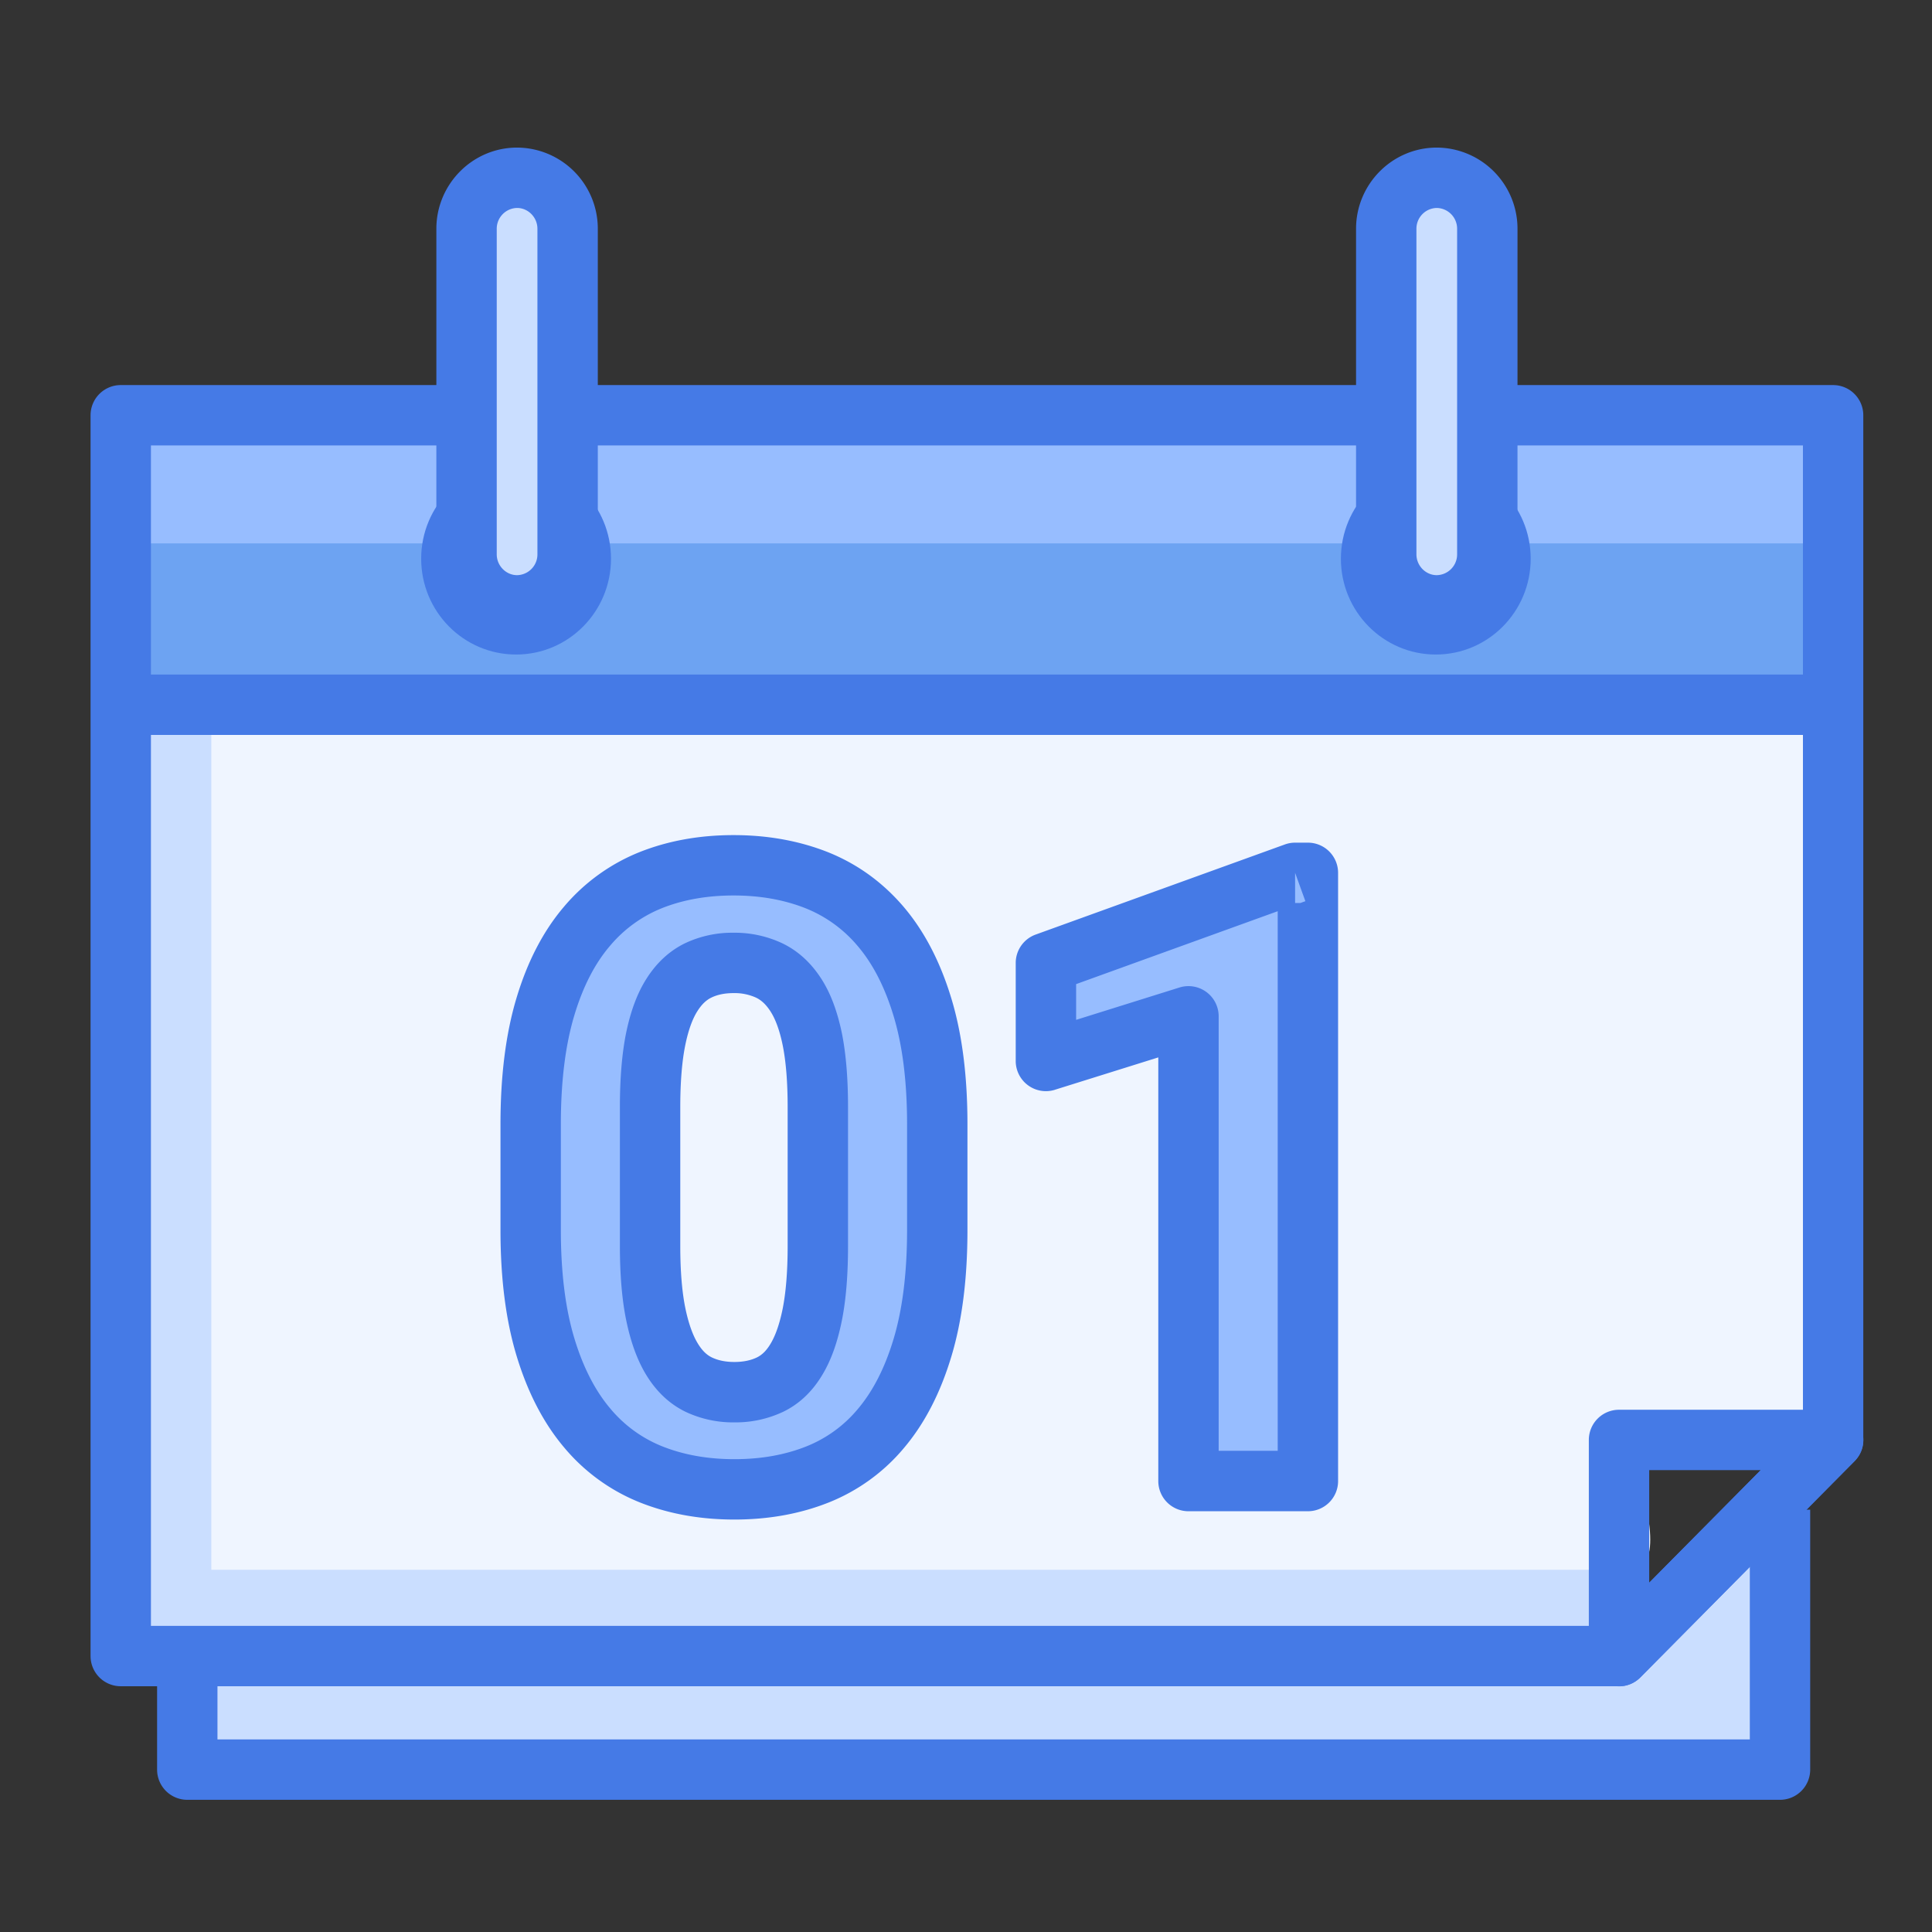
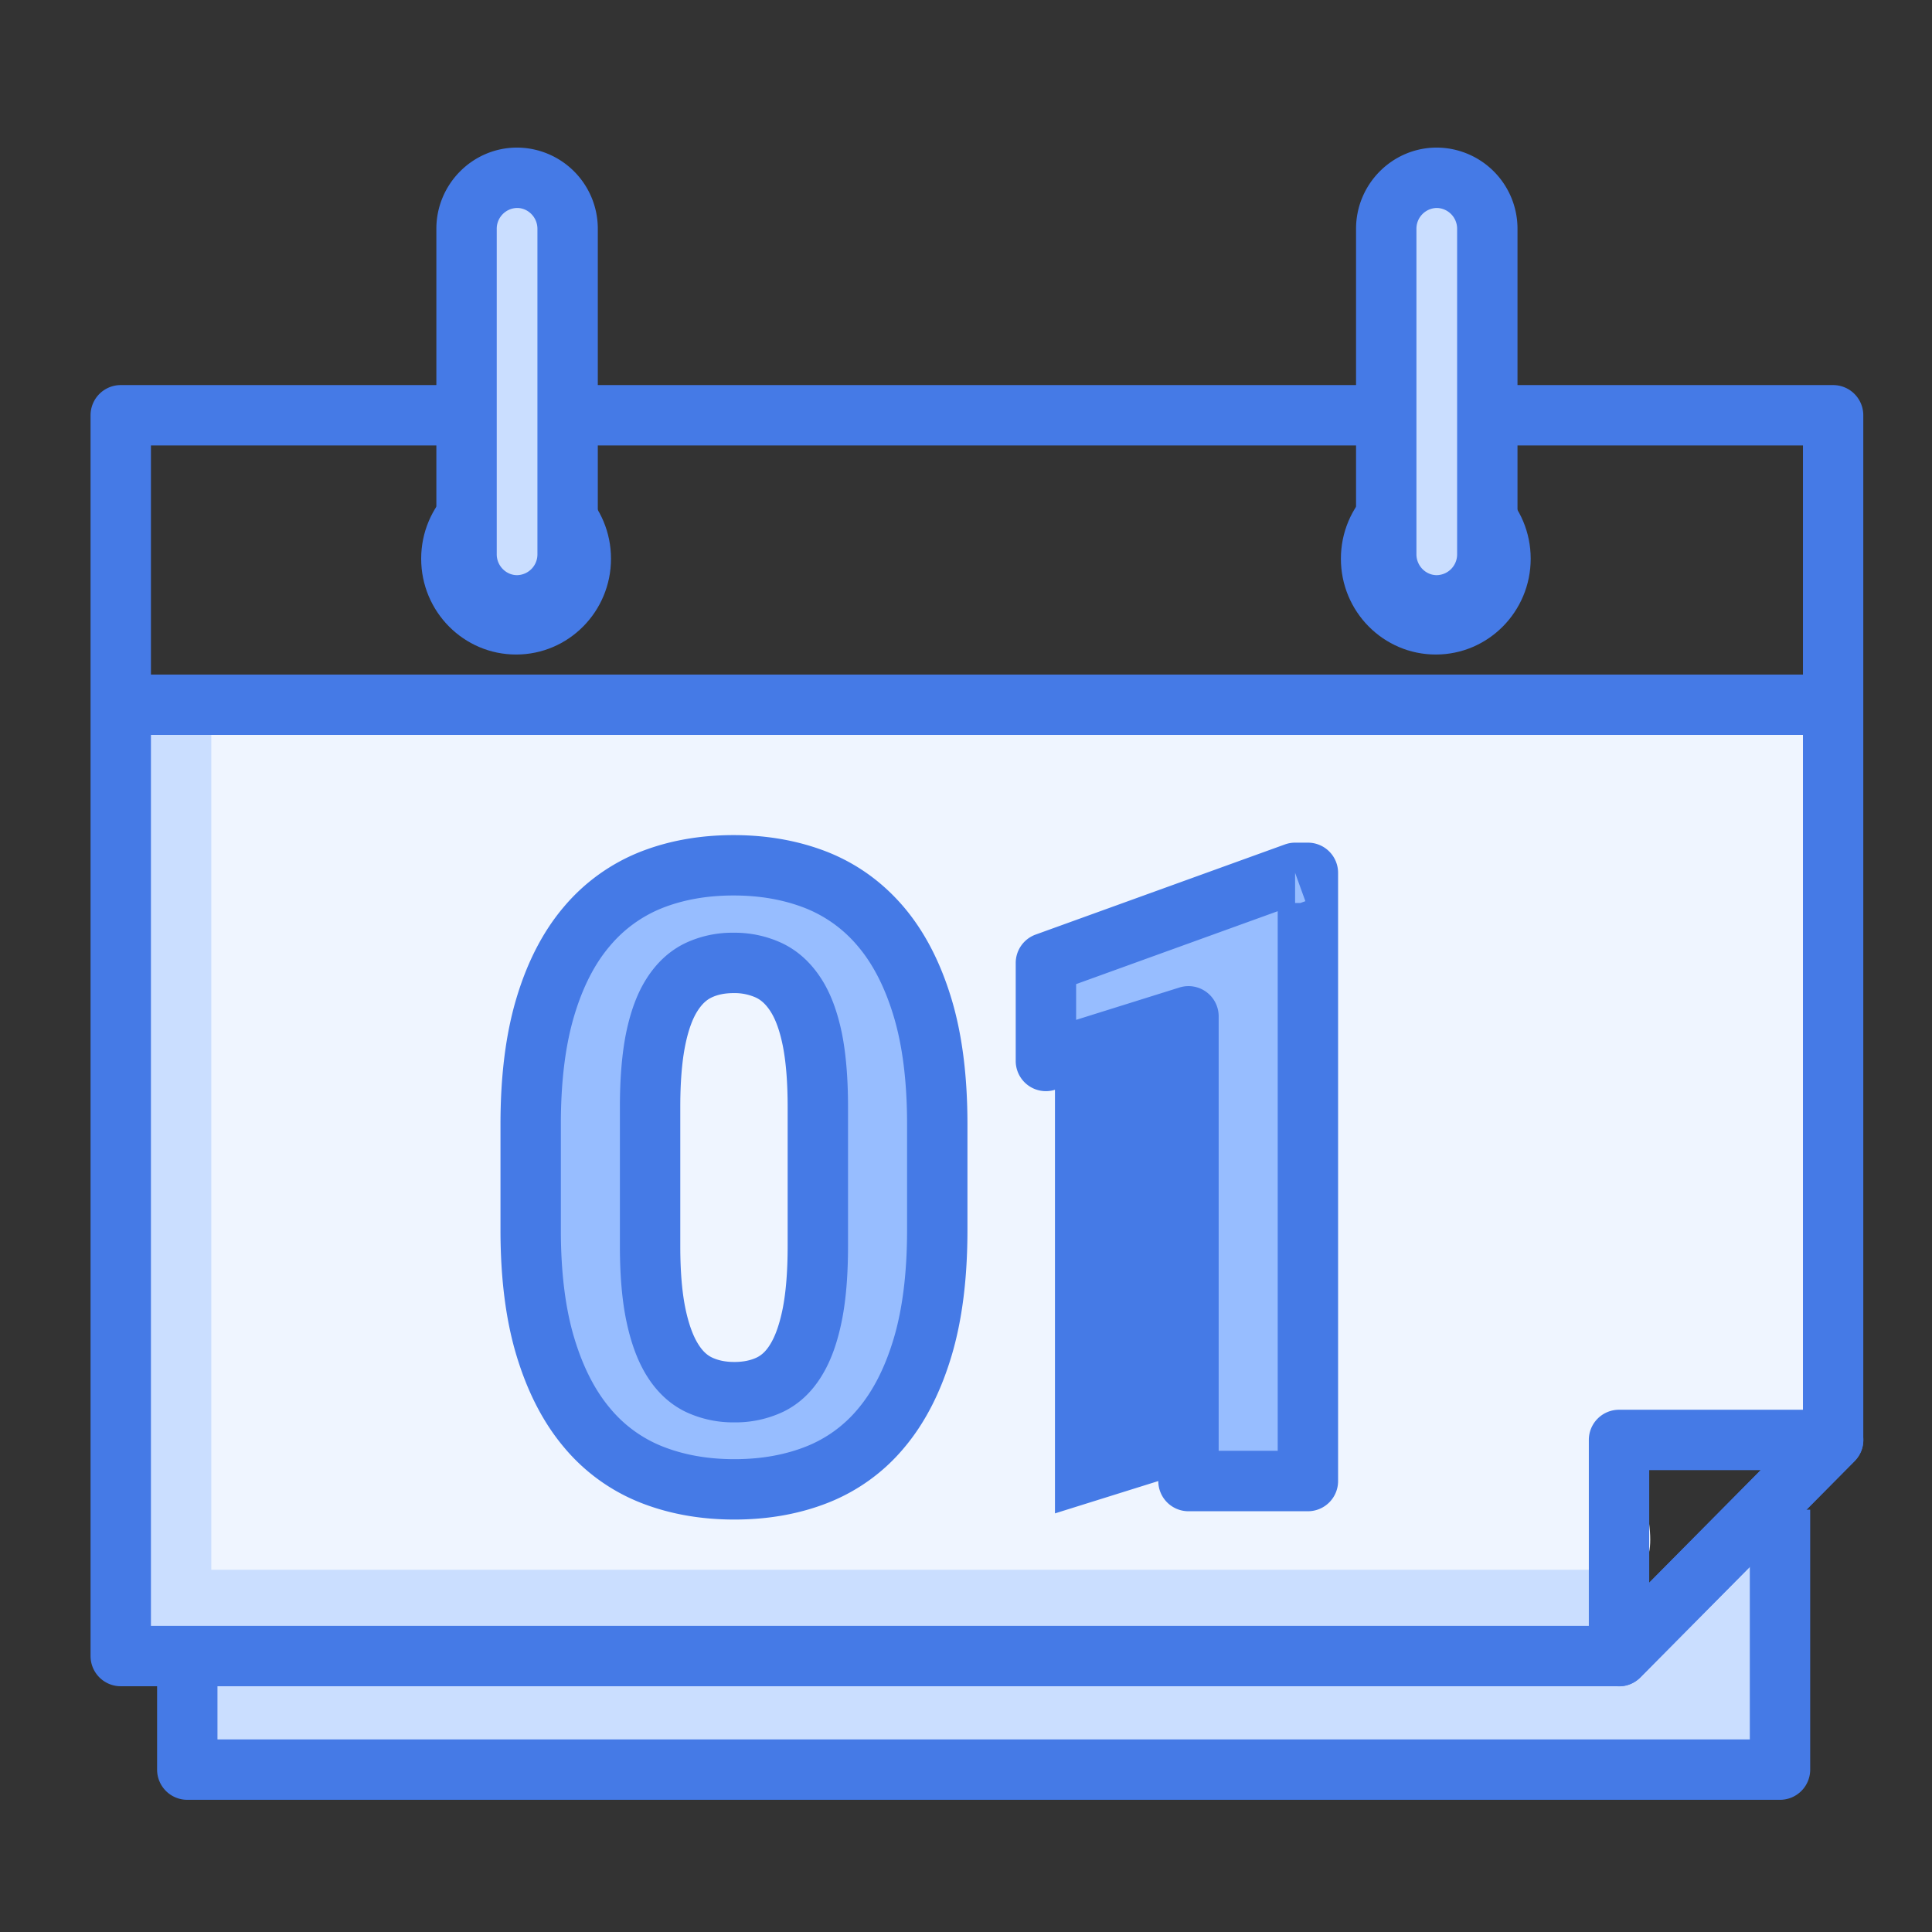
<svg xmlns="http://www.w3.org/2000/svg" width="64" height="64">
  <rect width="100%" height="100%" fill="#333333" stroke="none" />
  <g fill="none" fill-rule="evenodd">
    <path fill="#CADEFF" d="M52.284 54.974H8.334l-2.13.32-.014 2.47 1.072 1.09H56.69l2.502-1.334-.24-6.427z" />
    <path d="M57.965 50.01h2v8.611a1 1 0 0 1-1 1H6.204a1 1 0 0 1-1-1v-3.326h2v2.326h50.761v-7.61z" fill="#457AE6" fill-rule="nonzero" />
-     <path fill="#6DA3F2" d="M4.027 23.875h55.91v-7.661H4.027z" />
-     <path fill="#97BDFF" d="M4.027 18h55.91v-3.6H4.027z" />
    <path d="M4 23h57v24c-3.979-.124-6.312.21-7 1-1.95 2.24.075 6.868-1 7-1.644.202-17.977-.131-49-1V23z" fill="#CADEFF" />
    <path d="M7 23h53v25h-6c.889 2.667.889 4 0 4H7V23z" fill="#EFF5FF" />
    <path d="M60.724 12.756a1 1 0 0 1 1 1v33.943a1 1 0 0 1-.29.704l-7.092 7.16a1 1 0 0 1-.71.296H4a1 1 0 0 1-1-1V13.756a1 1 0 0 1 1-1h56.724zm-1 2H5v39.103h48.215l6.51-6.571V14.756z" fill="#457AE6" fill-rule="nonzero" />
    <path d="M54.342 55.563c-.628.635-1.71.19-1.71-.703V47.7a1 1 0 0 1 1-1h7.092c.889 0 1.336 1.072.71 1.703l-7.092 7.16zm3.984-6.864h-3.694v3.73l3.694-3.73zM3.158 24.345v-2h57.805v2z" fill="#457AE6" fill-rule="nonzero" />
    <path d="M27.092 36.68c0-.894-.062-1.645-.184-2.254-.124-.607-.306-1.099-.548-1.47-.243-.375-.536-.644-.884-.81a2.704 2.704 0 0 0-1.176-.248c-.438 0-.829.083-1.17.248-.343.166-.632.435-.87.81-.237.371-.417.863-.54 1.47-.123.609-.185 1.36-.185 2.253v4.588c0 .903.064 1.663.192 2.28.128.618.31 1.118.547 1.499.238.383.53.657.876.823.346.166.739.249 1.177.249.438 0 .83-.083 1.178-.25.346-.165.636-.439.868-.822.233-.381.41-.881.535-1.499.122-.617.184-1.377.184-2.28v-4.588zm3.956 4.062c0 1.51-.162 2.808-.486 3.89-.325 1.083-.78 1.973-1.37 2.674a5.272 5.272 0 0 1-2.12 1.541c-.826.326-1.741.49-2.745.49-1.003 0-1.92-.164-2.744-.49a5.324 5.324 0 0 1-2.129-1.54c-.593-.702-1.054-1.592-1.382-2.675-.329-1.082-.493-2.38-.493-3.89v-3.496c0-1.511.161-2.808.487-3.89.323-1.083.782-1.971 1.375-2.668a5.376 5.376 0 0 1 2.121-1.534c.822-.326 1.734-.49 2.738-.49s1.917.164 2.744.49a5.38 5.38 0 0 1 2.13 1.534c.591.697 1.052 1.585 1.381 2.667.329 1.083.493 2.38.493 3.891v3.496zM43.326 49.061H39.37V33.667l-4.722 1.478v-3.247l8.254-2.985h.424z" fill="#97BDFF" />
-     <path d="M28.092 36.68v4.587c0 .962-.066 1.786-.204 2.477-.146.728-.362 1.334-.66 1.82-.328.543-.761.953-1.292 1.207a3.687 3.687 0 0 1-1.609.347 3.687 3.687 0 0 1-1.61-.347c-.526-.253-.959-.66-1.292-1.196-.305-.491-.527-1.099-.678-1.825-.143-.69-.212-1.515-.212-2.483v-4.588c0-.954.067-1.769.204-2.453.148-.722.37-1.325.677-1.806.333-.525.76-.923 1.278-1.174a3.648 3.648 0 0 1 1.606-.348 3.7 3.7 0 0 1 1.607.346c.521.248.953.643 1.292 1.167.316.486.54 1.092.69 1.818.136.681.203 1.496.203 2.45zm-2 0c0-.831-.056-1.519-.164-2.053-.101-.496-.241-.872-.407-1.127-.146-.226-.302-.368-.474-.451a1.713 1.713 0 0 0-.747-.151c-.292 0-.534.051-.734.148-.17.082-.32.223-.463.448-.163.255-.302.633-.403 1.13-.109.537-.165 1.225-.165 2.055v4.588c0 .84.058 1.535.17 2.077.107.512.25.903.42 1.175.14.227.29.368.457.448.207.099.452.15.745.15.294 0 .539-.051.746-.15.164-.08.31-.217.447-.444.165-.269.304-.66.407-1.17.109-.548.165-1.245.165-2.086v-4.588zm3.956 4.062v-3.496c0-1.42-.152-2.62-.45-3.6-.29-.957-.688-1.724-1.186-2.308a4.377 4.377 0 0 0-1.734-1.254c-.709-.279-1.499-.42-2.378-.42-.88 0-1.668.141-2.367.418a4.377 4.377 0 0 0-1.73 1.255c-.5.585-.894 1.35-1.18 2.306-.294.98-.444 2.181-.444 3.603v3.496c0 1.418.152 2.62.45 3.6.29.958.688 1.727 1.188 2.318a4.325 4.325 0 0 0 1.734 1.257c.705.279 1.496.42 2.376.42.88 0 1.67-.14 2.377-.42a4.273 4.273 0 0 0 1.723-1.254c.496-.59.89-1.358 1.177-2.318.293-.98.444-2.182.444-3.603zm2 0c0 1.603-.174 2.995-.528 4.177-.362 1.209-.88 2.22-1.561 3.03a6.273 6.273 0 0 1-2.52 1.828c-.948.375-1.988.56-3.112.56-1.125 0-2.165-.186-3.112-.56a6.324 6.324 0 0 1-2.524-1.824c-.687-.812-1.21-1.824-1.576-3.03-.36-1.184-.536-2.578-.536-4.18v-3.497c0-1.604.174-2.995.528-4.177.361-1.208.884-2.22 1.573-3.03a6.378 6.378 0 0 1 2.514-1.815c.944-.374 1.982-.56 3.106-.56 1.123 0 2.162.186 3.114.56.978.39 1.822.998 2.52 1.816.687.808 1.211 1.818 1.578 3.025.36 1.184.536 2.576.536 4.181v3.496zM42.326 30.185L35.648 32.6v1.184l3.424-1.072a1 1 0 0 1 1.298.955V48.06h1.956V30.185zm.916-.332l-.34-.94v1h.175l.165-.06zM34.947 36.1a1 1 0 0 1-1.3-.954v-3.247a1 1 0 0 1 .66-.94l8.255-2.985a1 1 0 0 1 .34-.06h.424a1 1 0 0 1 1 1v20.148a1 1 0 0 1-1 1H39.37a1 1 0 0 1-1-1V35.028l-3.423 1.071z" fill="#457AE6" fill-rule="nonzero" />
+     <path d="M28.092 36.68v4.587c0 .962-.066 1.786-.204 2.477-.146.728-.362 1.334-.66 1.82-.328.543-.761.953-1.292 1.207a3.687 3.687 0 0 1-1.609.347 3.687 3.687 0 0 1-1.61-.347c-.526-.253-.959-.66-1.292-1.196-.305-.491-.527-1.099-.678-1.825-.143-.69-.212-1.515-.212-2.483v-4.588c0-.954.067-1.769.204-2.453.148-.722.37-1.325.677-1.806.333-.525.76-.923 1.278-1.174a3.648 3.648 0 0 1 1.606-.348 3.7 3.7 0 0 1 1.607.346c.521.248.953.643 1.292 1.167.316.486.54 1.092.69 1.818.136.681.203 1.496.203 2.45zm-2 0c0-.831-.056-1.519-.164-2.053-.101-.496-.241-.872-.407-1.127-.146-.226-.302-.368-.474-.451a1.713 1.713 0 0 0-.747-.151c-.292 0-.534.051-.734.148-.17.082-.32.223-.463.448-.163.255-.302.633-.403 1.13-.109.537-.165 1.225-.165 2.055v4.588c0 .84.058 1.535.17 2.077.107.512.25.903.42 1.175.14.227.29.368.457.448.207.099.452.15.745.15.294 0 .539-.051.746-.15.164-.08.31-.217.447-.444.165-.269.304-.66.407-1.17.109-.548.165-1.245.165-2.086v-4.588zm3.956 4.062v-3.496c0-1.42-.152-2.62-.45-3.6-.29-.957-.688-1.724-1.186-2.308a4.377 4.377 0 0 0-1.734-1.254c-.709-.279-1.499-.42-2.378-.42-.88 0-1.668.141-2.367.418a4.377 4.377 0 0 0-1.73 1.255c-.5.585-.894 1.35-1.18 2.306-.294.98-.444 2.181-.444 3.603v3.496c0 1.418.152 2.62.45 3.6.29.958.688 1.727 1.188 2.318a4.325 4.325 0 0 0 1.734 1.257c.705.279 1.496.42 2.376.42.88 0 1.67-.14 2.377-.42a4.273 4.273 0 0 0 1.723-1.254c.496-.59.89-1.358 1.177-2.318.293-.98.444-2.182.444-3.603zm2 0c0 1.603-.174 2.995-.528 4.177-.362 1.209-.88 2.22-1.561 3.03a6.273 6.273 0 0 1-2.52 1.828c-.948.375-1.988.56-3.112.56-1.125 0-2.165-.186-3.112-.56a6.324 6.324 0 0 1-2.524-1.824c-.687-.812-1.21-1.824-1.576-3.03-.36-1.184-.536-2.578-.536-4.18v-3.497c0-1.604.174-2.995.528-4.177.361-1.208.884-2.22 1.573-3.03a6.378 6.378 0 0 1 2.514-1.815c.944-.374 1.982-.56 3.106-.56 1.123 0 2.162.186 3.114.56.978.39 1.822.998 2.52 1.816.687.808 1.211 1.818 1.578 3.025.36 1.184.536 2.576.536 4.181v3.496zM42.326 30.185L35.648 32.6v1.184l3.424-1.072a1 1 0 0 1 1.298.955V48.06h1.956V30.185zm.916-.332l-.34-.94v1h.175l.165-.06zM34.947 36.1a1 1 0 0 1-1.3-.954v-3.247a1 1 0 0 1 .66-.94l8.255-2.985a1 1 0 0 1 .34-.06h.424a1 1 0 0 1 1 1v20.148a1 1 0 0 1-1 1H39.37a1 1 0 0 1-1-1l-3.423 1.071z" fill="#457AE6" fill-rule="nonzero" />
    <path d="M20.24 18.508c0 1.752-1.407 3.174-3.143 3.174-1.738 0-3.145-1.422-3.145-3.174s1.407-3.173 3.145-3.173c1.736 0 3.143 1.42 3.143 3.173M50.706 18.508c0 1.752-1.408 3.174-3.143 3.174-1.737 0-3.144-1.422-3.144-3.174s1.407-3.173 3.144-3.173c1.735 0 3.143 1.42 3.143 3.173" fill="#457AE6" />
    <path d="M17.13 20.053c-.921 0-1.675-.76-1.675-1.69V7.579c0-.93.754-1.69 1.674-1.69.92 0 1.674.76 1.674 1.69v10.784c0 .93-.753 1.69-1.674 1.69" fill="#CADEFF" />
    <path d="M17.13 19.053a.688.688 0 0 0 .673-.69V7.579c0-.38-.308-.69-.674-.69a.688.688 0 0 0-.674.69v10.784c0 .379.308.69.674.69zm0 2c-1.476 0-2.675-1.21-2.675-2.69V7.579c0-1.48 1.2-2.69 2.674-2.69a2.687 2.687 0 0 1 2.674 2.69v10.784c0 1.48-1.199 2.69-2.674 2.69z" fill="#457AE6" fill-rule="nonzero" />
    <path d="M47.595 20.053c-.92 0-1.674-.76-1.674-1.69V7.579c0-.93.753-1.69 1.674-1.69.92 0 1.674.76 1.674 1.69v10.784c0 .93-.754 1.69-1.674 1.69" fill="#CADEFF" />
    <path d="M47.595 19.053a.688.688 0 0 0 .674-.69V7.579a.688.688 0 0 0-.674-.69.687.687 0 0 0-.674.69v10.784c0 .38.308.69.674.69zm0 2c-1.475 0-2.674-1.21-2.674-2.69V7.579c0-1.48 1.199-2.69 2.674-2.69a2.687 2.687 0 0 1 2.674 2.69v10.784c0 1.48-1.2 2.69-2.674 2.69z" fill="#457AE6" fill-rule="nonzero" />
  </g>
</svg>